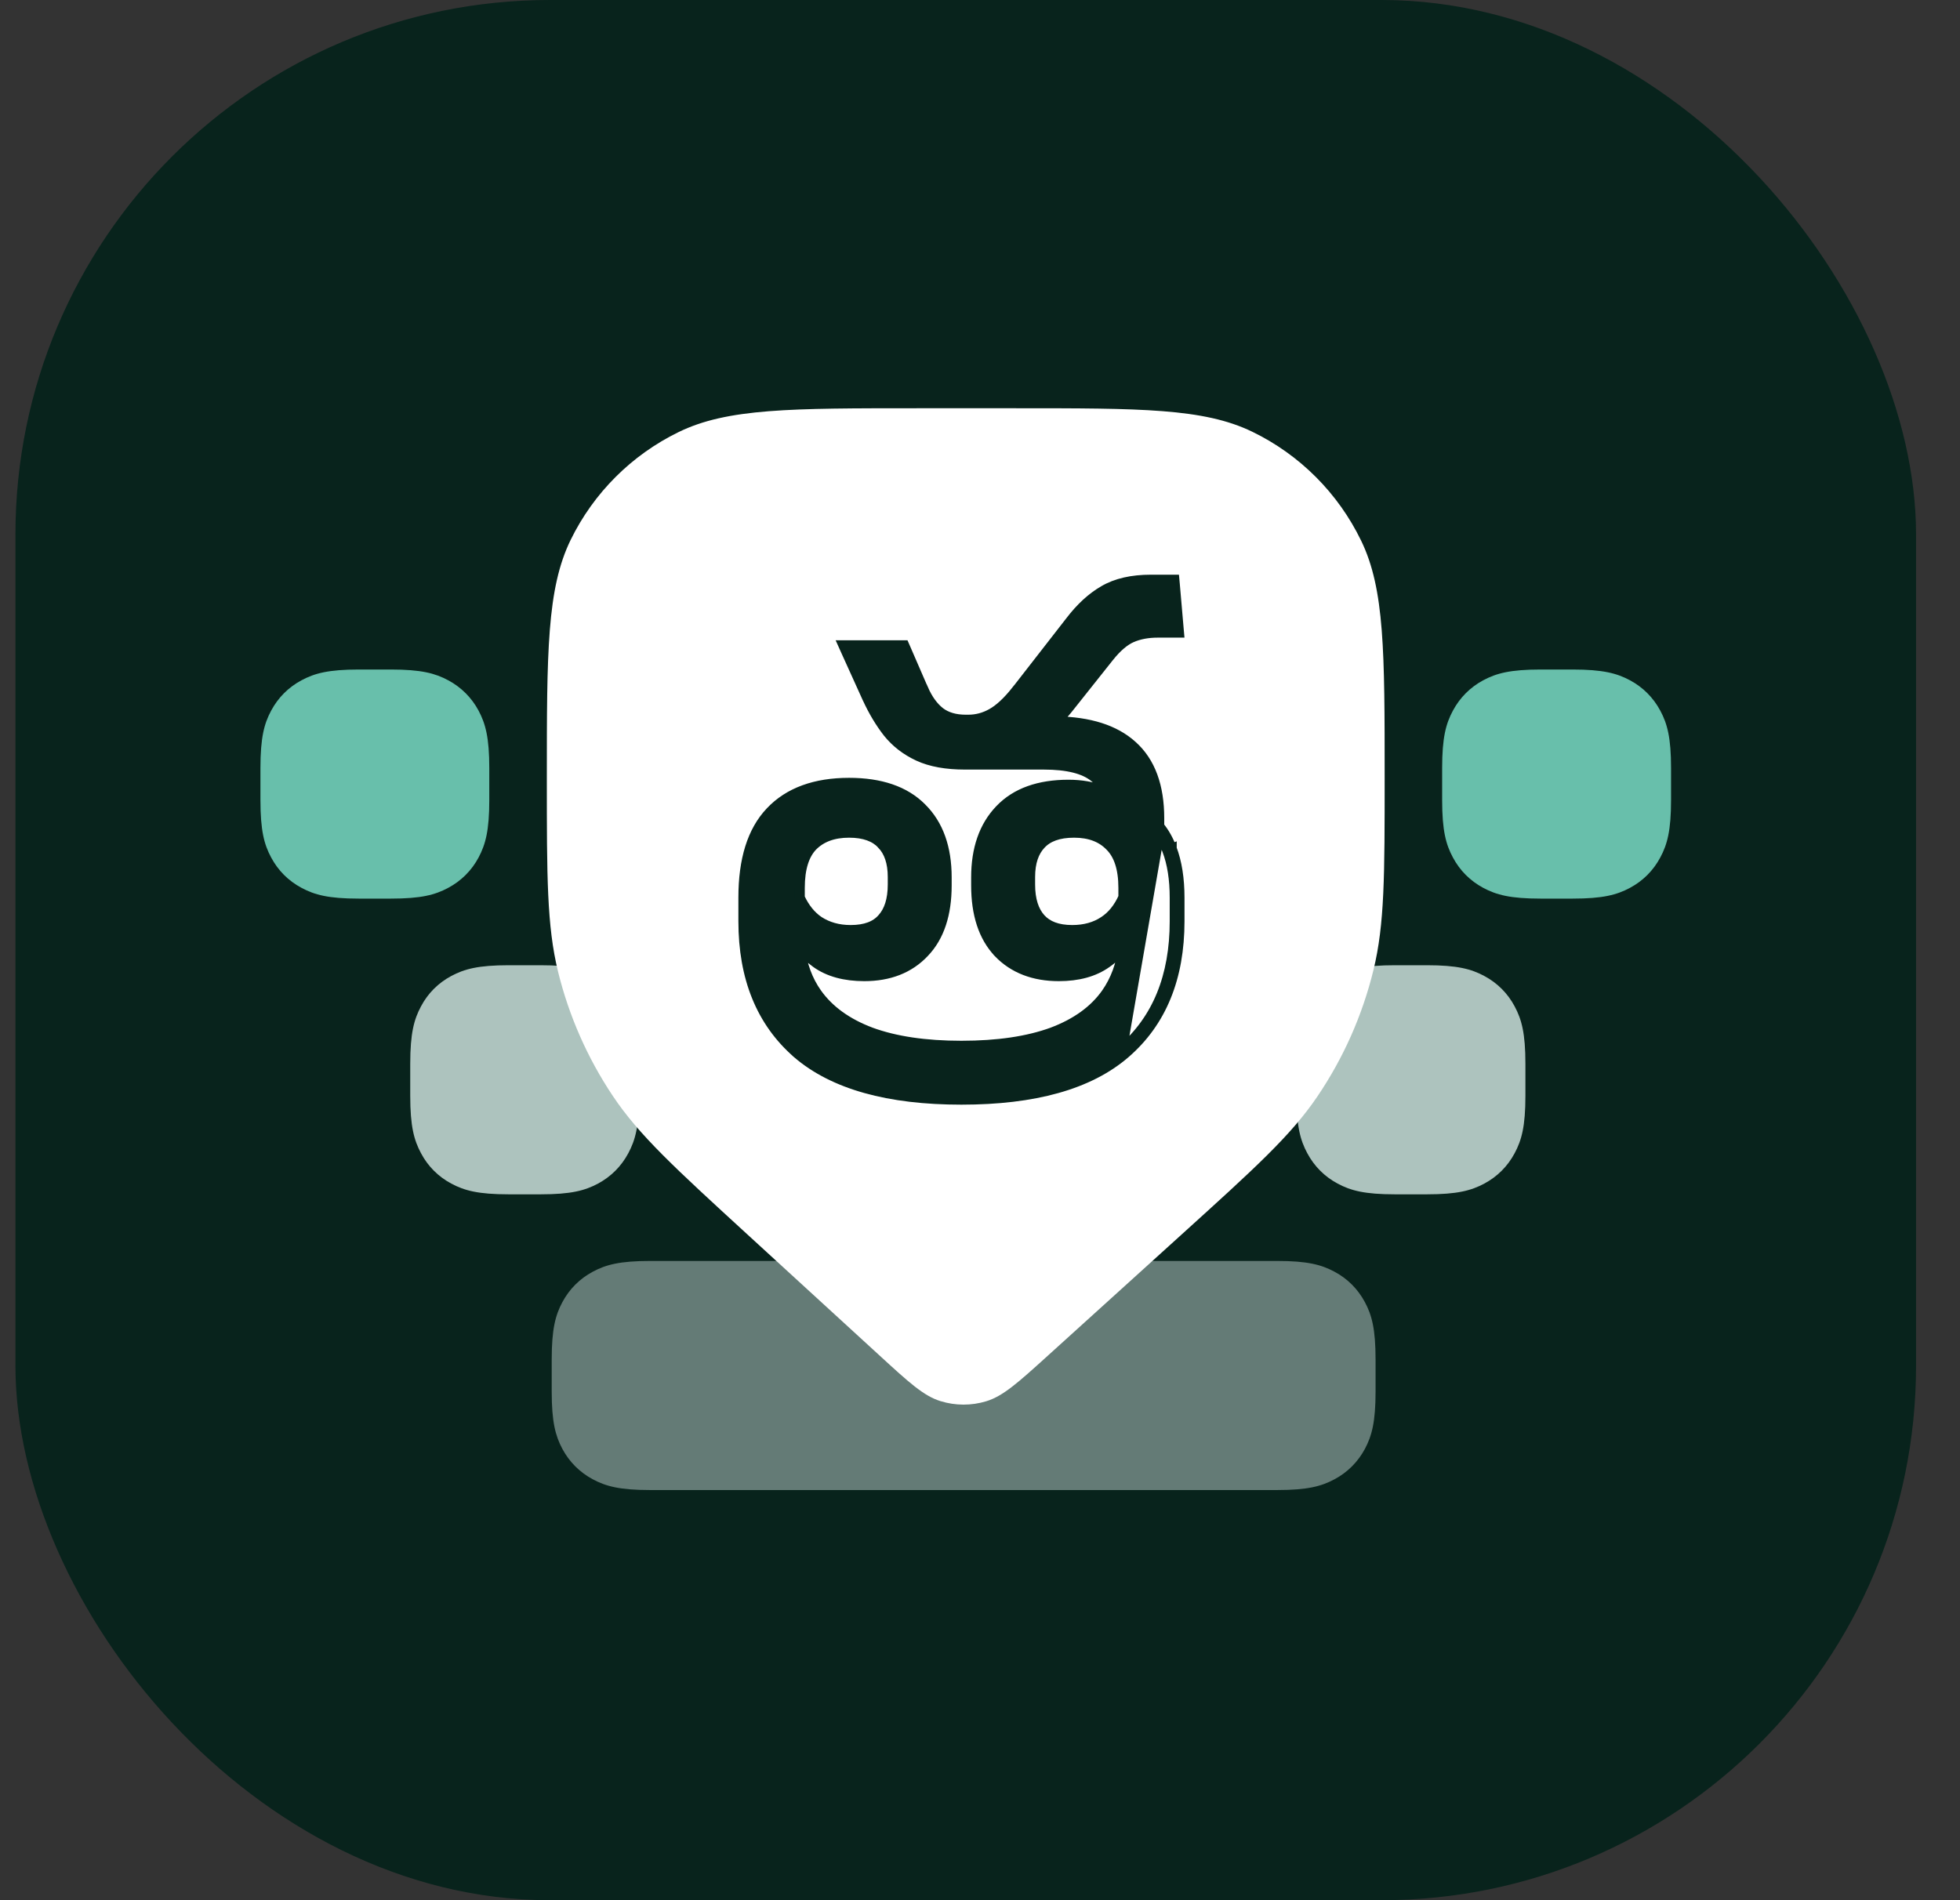
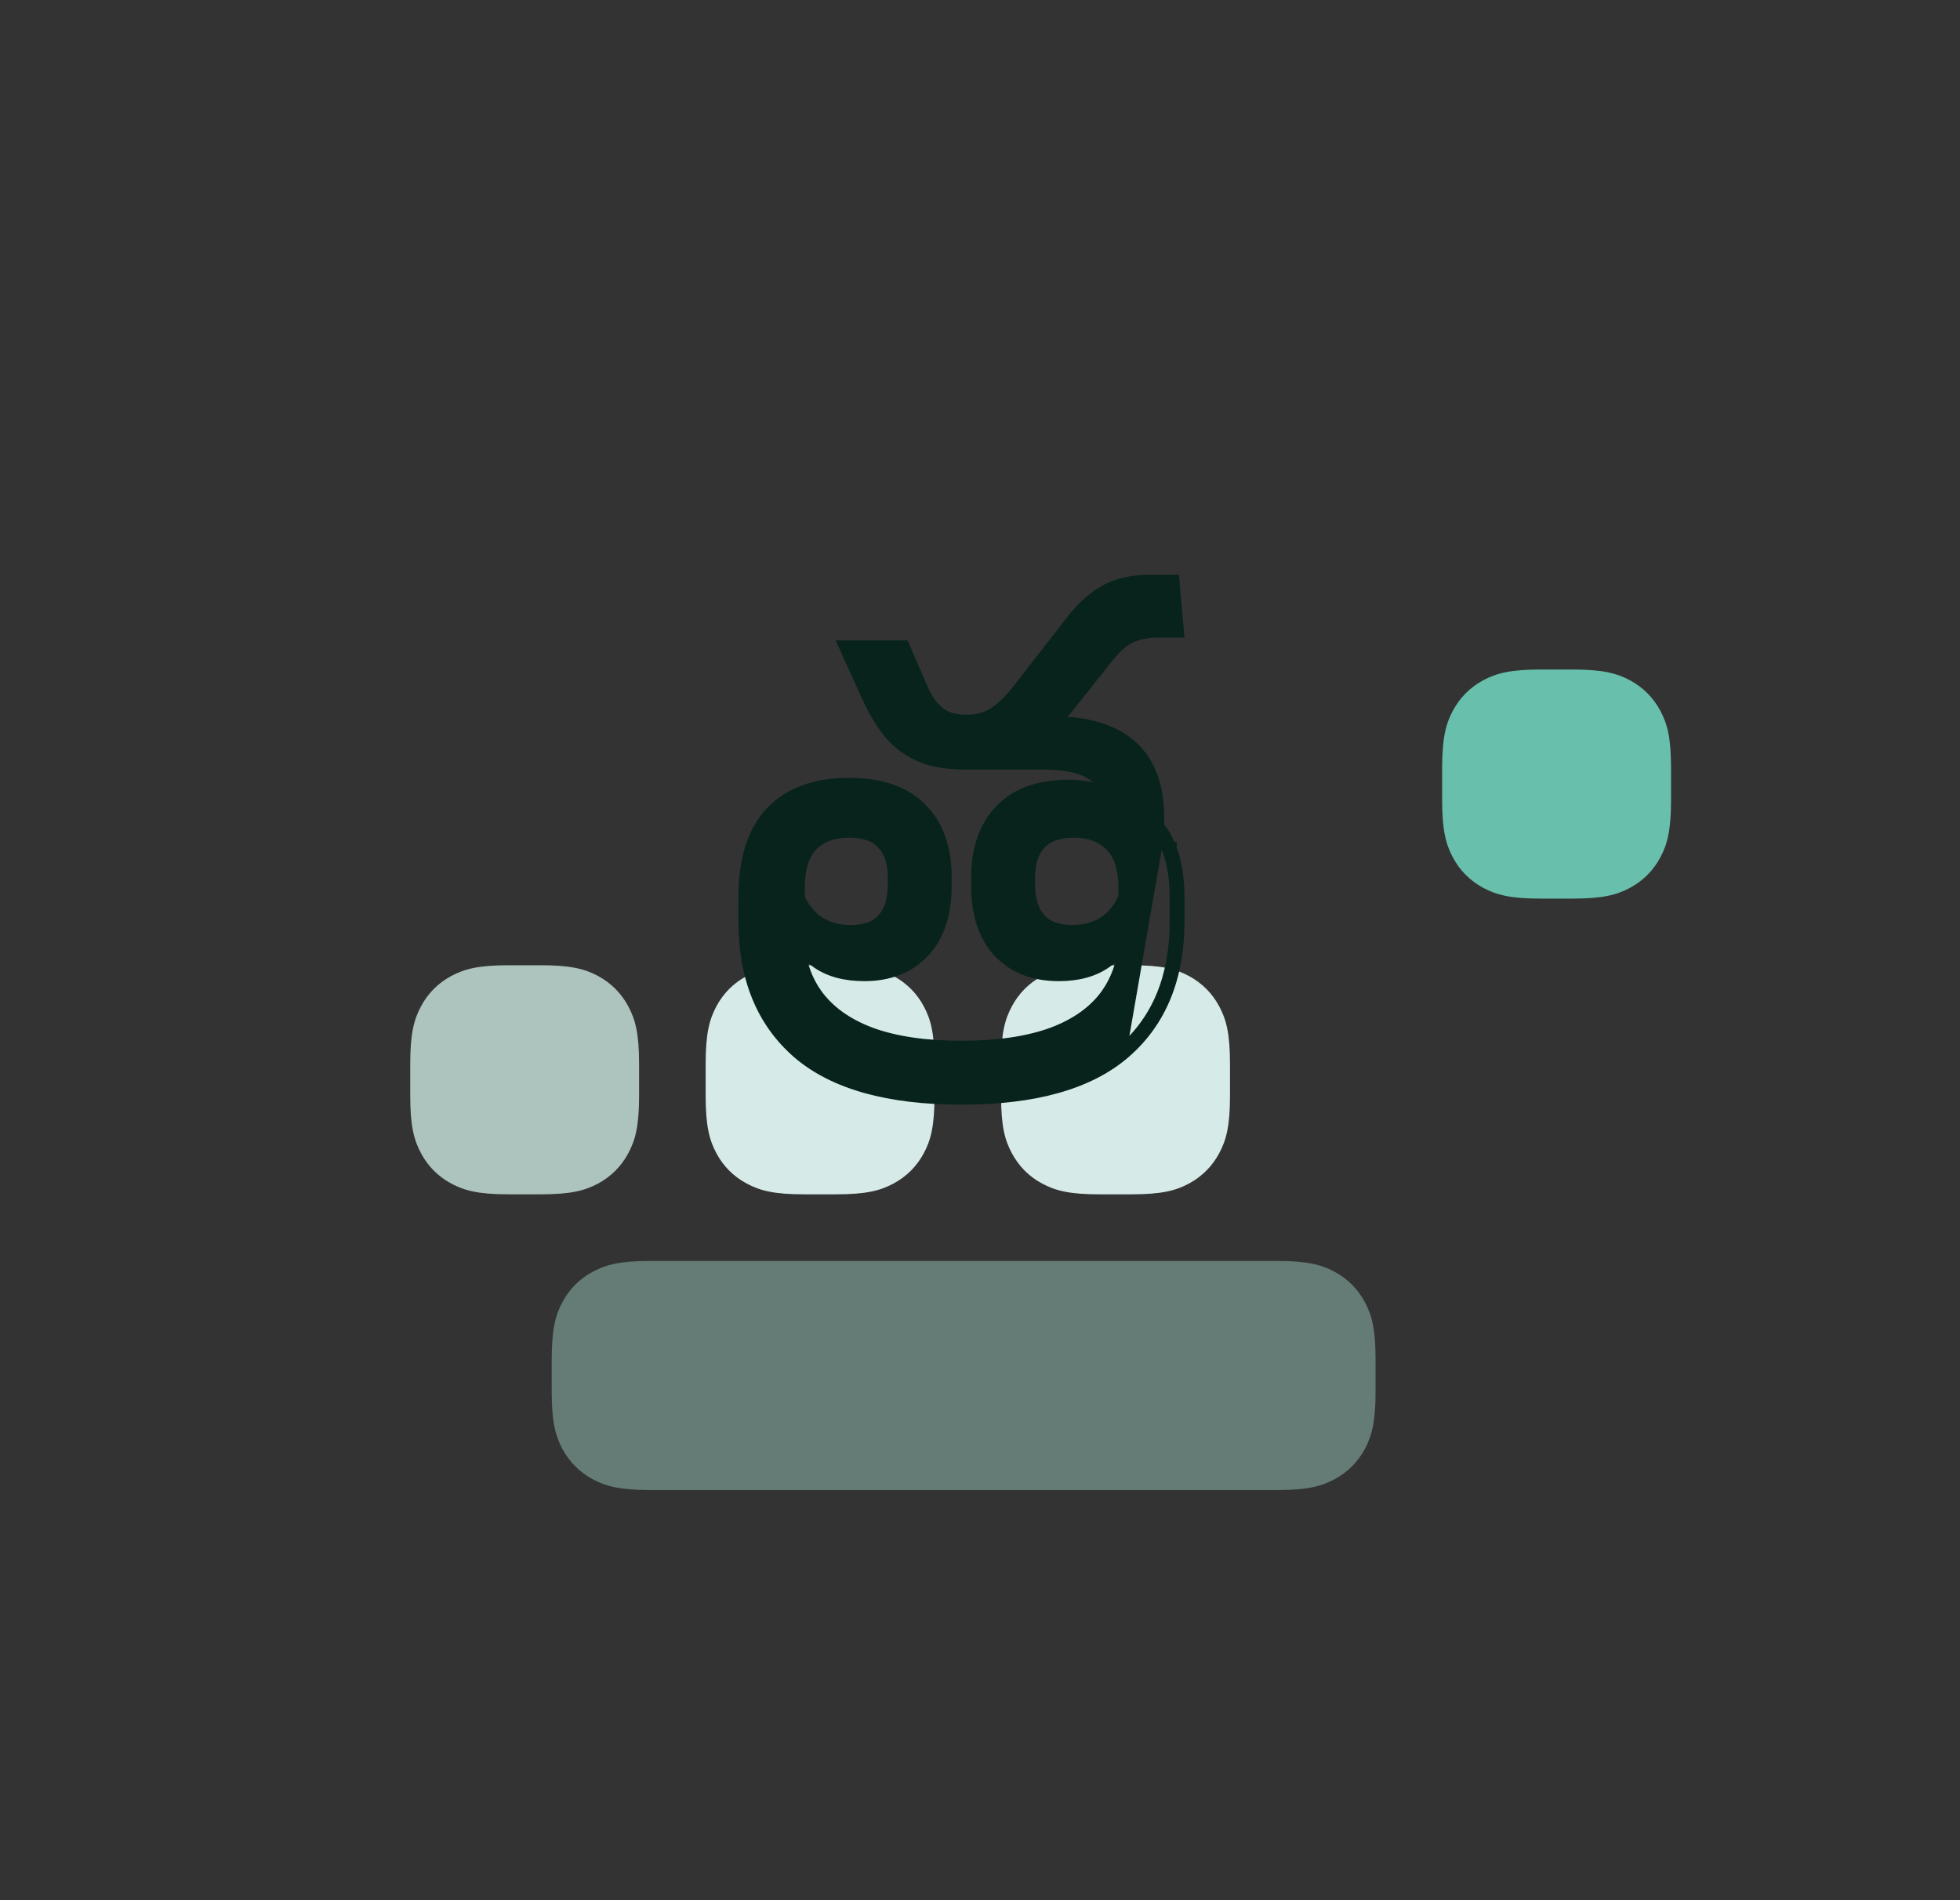
<svg xmlns="http://www.w3.org/2000/svg" width="33" height="32" viewBox="0 0 33 32" fill="none">
  <rect x="0" y="0" width="33" height="32" fill="#333333" stroke="none" />
-   <rect x="0.26" width="32" height="32" rx="9" fill="#08231C" />
-   <path fill-rule="evenodd" clip-rule="evenodd" d="M6.042 11.275H6.581C7.092 11.275 7.325 11.338 7.546 11.456C7.766 11.574 7.94 11.748 8.058 11.968C8.175 12.188 8.238 12.423 8.238 12.934V13.474C8.238 13.986 8.175 14.22 8.058 14.44C7.94 14.661 7.766 14.834 7.546 14.952C7.325 15.07 7.092 15.133 6.581 15.133H6.042C5.531 15.133 5.297 15.07 5.077 14.952C4.856 14.834 4.683 14.661 4.565 14.44C4.447 14.22 4.385 13.986 4.385 13.474V12.934C4.385 12.423 4.447 12.188 4.565 11.968C4.683 11.748 4.856 11.574 5.077 11.456C5.297 11.338 5.531 11.275 6.042 11.275" fill="#68BFAB" />
  <path fill-rule="evenodd" clip-rule="evenodd" d="M25.939 11.275H26.477C26.988 11.275 27.222 11.338 27.443 11.456C27.663 11.574 27.836 11.748 27.954 11.968C28.072 12.188 28.135 12.423 28.135 12.934V13.473C28.135 13.986 28.072 14.22 27.954 14.44C27.836 14.661 27.663 14.834 27.443 14.952C27.222 15.07 26.988 15.133 26.477 15.133H25.939C25.428 15.133 25.194 15.07 24.973 14.952C24.753 14.834 24.58 14.661 24.462 14.44C24.344 14.22 24.281 13.986 24.281 13.473V12.934C24.281 12.423 24.344 12.188 24.462 11.968C24.58 11.748 24.753 11.574 24.973 11.456C25.194 11.338 25.428 11.275 25.939 11.275" fill="#68BFAB" />
  <path fill-rule="evenodd" clip-rule="evenodd" d="M8.564 16.255H9.103C9.613 16.255 9.848 16.318 10.069 16.436C10.288 16.554 10.461 16.727 10.579 16.948C10.697 17.169 10.76 17.402 10.76 17.915V18.454C10.76 18.966 10.697 19.199 10.579 19.42C10.461 19.641 10.288 19.814 10.069 19.932C9.848 20.05 9.613 20.113 9.103 20.113H8.564C8.053 20.113 7.819 20.05 7.598 19.932C7.378 19.814 7.205 19.641 7.088 19.42C6.97 19.199 6.907 18.966 6.907 18.454V17.915C6.907 17.402 6.97 17.169 7.088 16.948C7.205 16.727 7.378 16.554 7.598 16.436C7.819 16.318 8.053 16.255 8.564 16.255" fill="#ADC3BE" />
-   <path fill-rule="evenodd" clip-rule="evenodd" d="M23.487 16.255H24.025C24.536 16.255 24.77 16.318 24.991 16.436C25.211 16.554 25.384 16.727 25.502 16.948C25.62 17.169 25.683 17.402 25.683 17.915V18.454C25.683 18.966 25.62 19.199 25.502 19.42C25.384 19.641 25.211 19.814 24.991 19.932C24.77 20.05 24.536 20.113 24.025 20.113H23.487C22.976 20.113 22.741 20.05 22.521 19.932C22.301 19.814 22.128 19.641 22.01 19.42C21.892 19.199 21.829 18.966 21.829 18.454V17.915C21.829 17.402 21.892 17.169 22.01 16.948C22.128 16.727 22.301 16.554 22.521 16.436C22.741 16.318 22.976 16.255 23.487 16.255" fill="#ADC3BE" />
  <path fill-rule="evenodd" clip-rule="evenodd" d="M18.513 16.255H19.051C19.562 16.255 19.796 16.318 20.017 16.436C20.237 16.554 20.41 16.727 20.528 16.948C20.646 17.169 20.709 17.402 20.709 17.915V18.454C20.709 18.966 20.646 19.199 20.528 19.42C20.41 19.641 20.237 19.814 20.017 19.932C19.796 20.05 19.562 20.113 19.051 20.113H18.513C18.001 20.113 17.767 20.05 17.547 19.932C17.326 19.814 17.154 19.641 17.036 19.42C16.918 19.199 16.855 18.966 16.855 18.454V17.915C16.855 17.402 16.918 17.169 17.036 16.948C17.154 16.727 17.326 16.554 17.547 16.436C17.767 16.318 18.001 16.255 18.513 16.255" fill="#D6EBE8" />
  <path fill-rule="evenodd" clip-rule="evenodd" d="M13.538 16.255H14.077C14.588 16.255 14.821 16.318 15.042 16.436C15.263 16.554 15.436 16.727 15.554 16.948C15.672 17.169 15.734 17.402 15.734 17.915V18.454C15.734 18.966 15.672 19.199 15.554 19.42C15.436 19.641 15.263 19.814 15.042 19.932C14.821 20.05 14.588 20.113 14.077 20.113H13.538C13.027 20.113 12.793 20.05 12.573 19.932C12.352 19.814 12.179 19.641 12.061 19.42C11.944 19.199 11.881 18.966 11.881 18.454V17.915C11.881 17.402 11.944 17.169 12.061 16.948C12.179 16.727 12.352 16.554 12.573 16.436C12.793 16.318 13.027 16.255 13.538 16.255" fill="#D6EBE8" />
  <path fill-rule="evenodd" clip-rule="evenodd" d="M10.946 21.235H21.503C22.014 21.235 22.248 21.298 22.468 21.416C22.689 21.534 22.862 21.708 22.98 21.928C23.098 22.148 23.16 22.383 23.16 22.895V23.434C23.16 23.945 23.098 24.179 22.98 24.401C22.862 24.62 22.689 24.794 22.468 24.912C22.248 25.03 22.014 25.093 21.503 25.093H10.946C10.435 25.093 10.201 25.03 9.981 24.912C9.76 24.794 9.587 24.62 9.469 24.401C9.351 24.179 9.289 23.945 9.289 23.434V22.895C9.289 22.383 9.351 22.148 9.469 21.928C9.587 21.708 9.76 21.534 9.981 21.416C10.201 21.298 10.435 21.235 10.946 21.235" fill="#647B76" />
-   <path fill-rule="evenodd" clip-rule="evenodd" d="M9.207 13.117C9.207 10.981 9.207 9.914 9.608 9.092C9.994 8.302 10.633 7.663 11.424 7.277C12.246 6.875 13.313 6.875 15.448 6.875H17.092C19.207 6.875 20.265 6.875 21.081 7.269C21.883 7.657 22.53 8.305 22.918 9.107C23.313 9.922 23.313 10.98 23.313 13.096V13.096C23.313 14.741 23.313 15.564 23.125 16.334C22.939 17.096 22.619 17.818 22.179 18.467C21.735 19.123 21.125 19.675 19.905 20.78L17.642 22.83C17.14 23.285 16.888 23.512 16.604 23.598C16.354 23.674 16.086 23.673 15.836 23.596C15.552 23.509 15.302 23.28 14.802 22.821L12.581 20.786C11.366 19.672 10.758 19.116 10.317 18.455C9.89 17.816 9.578 17.107 9.395 16.36C9.207 15.589 9.207 14.765 9.207 13.117V13.117Z" fill="white" />
  <path d="M19.729 14.29C19.677 14.149 19.608 14.024 19.519 13.915V13.779C19.519 13.244 19.372 12.83 19.062 12.554C18.766 12.287 18.338 12.156 17.791 12.146C17.871 12.066 17.949 11.978 18.024 11.881L18.673 11.064C18.673 11.064 18.673 11.064 18.673 11.064C18.808 10.895 18.936 10.789 19.055 10.737C19.179 10.683 19.325 10.655 19.494 10.655H19.761H19.852L19.844 10.565L19.781 9.837L19.774 9.761H19.698H19.378C19.061 9.761 18.794 9.82 18.582 9.945C18.378 10.063 18.191 10.237 18.018 10.464C18.018 10.464 18.018 10.464 18.018 10.464L17.118 11.621C17.118 11.621 17.117 11.621 17.117 11.621C16.964 11.816 16.823 11.944 16.697 12.014L16.697 12.014L16.697 12.014C16.573 12.084 16.442 12.119 16.302 12.119H16.261C16.079 12.119 15.937 12.075 15.829 11.994C15.717 11.907 15.622 11.778 15.546 11.603L15.545 11.603L15.247 10.916L15.225 10.866H15.171H14.327H14.198L14.251 10.984L14.602 11.759L14.603 11.76C14.703 11.978 14.818 12.17 14.948 12.337L14.948 12.337L14.949 12.338C15.083 12.505 15.254 12.637 15.46 12.733C15.671 12.831 15.935 12.877 16.25 12.877H17.576C17.978 12.877 18.253 12.951 18.42 13.084C18.501 13.148 18.563 13.23 18.606 13.331C18.593 13.325 18.579 13.32 18.566 13.314C18.397 13.247 18.204 13.214 17.99 13.214C17.496 13.214 17.106 13.349 16.835 13.633C16.565 13.914 16.434 14.298 16.434 14.775V14.911C16.434 15.392 16.555 15.774 16.808 16.042L16.808 16.043C17.064 16.31 17.407 16.44 17.827 16.44C18.15 16.44 18.422 16.368 18.635 16.215C18.744 16.139 18.836 16.049 18.913 15.944C18.877 16.246 18.78 16.506 18.624 16.729C18.423 17.013 18.122 17.232 17.715 17.385C17.307 17.534 16.799 17.61 16.187 17.61C15.579 17.61 15.072 17.534 14.665 17.385C14.258 17.232 13.957 17.012 13.755 16.728C13.6 16.51 13.504 16.25 13.467 15.948C13.543 16.051 13.634 16.14 13.739 16.215C13.952 16.368 14.226 16.44 14.552 16.44C14.969 16.44 15.309 16.31 15.561 16.042C15.818 15.774 15.94 15.392 15.94 14.911V14.775C15.94 14.281 15.803 13.887 15.518 13.605C15.235 13.319 14.822 13.182 14.296 13.182C13.728 13.182 13.282 13.341 12.972 13.669C12.662 13.995 12.515 14.482 12.515 15.115V15.514C12.515 16.465 12.815 17.211 13.424 17.74L13.424 17.741C14.036 18.266 14.962 18.52 16.187 18.52C17.412 18.52 18.337 18.266 18.945 17.741L18.945 17.741C19.558 17.212 19.86 16.465 19.86 15.514V15.12C19.86 14.799 19.817 14.522 19.729 14.29ZM19.729 14.29C19.729 14.29 19.729 14.29 19.729 14.29L19.651 14.319M19.729 14.29C19.729 14.29 19.729 14.289 19.729 14.289L19.651 14.319M19.651 14.319C19.735 14.539 19.777 14.806 19.777 15.12V15.514C19.777 16.446 19.482 17.168 18.891 17.678L19.519 14.055C19.572 14.135 19.616 14.223 19.651 14.319ZM13.467 15.117V14.953C13.467 14.618 13.545 14.389 13.684 14.246C13.829 14.101 14.03 14.024 14.296 14.024C14.554 14.024 14.732 14.094 14.848 14.218L14.848 14.218L14.848 14.219C14.966 14.342 15.03 14.522 15.03 14.769V14.895C15.03 15.155 14.967 15.342 14.852 15.468L14.852 15.468L14.851 15.469C14.743 15.592 14.572 15.661 14.322 15.661C14.116 15.661 13.939 15.611 13.786 15.512C13.656 15.424 13.549 15.293 13.467 15.117ZM18.913 14.953V15.108C18.832 15.289 18.724 15.422 18.588 15.512C18.44 15.611 18.262 15.661 18.053 15.661C17.806 15.661 17.634 15.592 17.522 15.468C17.408 15.342 17.345 15.155 17.345 14.895V14.769C17.345 14.522 17.409 14.342 17.526 14.219L17.527 14.218C17.642 14.094 17.822 14.024 18.084 14.024C18.35 14.024 18.548 14.103 18.69 14.251L18.69 14.251L18.691 14.252C18.833 14.394 18.913 14.622 18.913 14.953Z" fill="#08231C" stroke="#08231C" stroke-width="0.166" />
</svg>